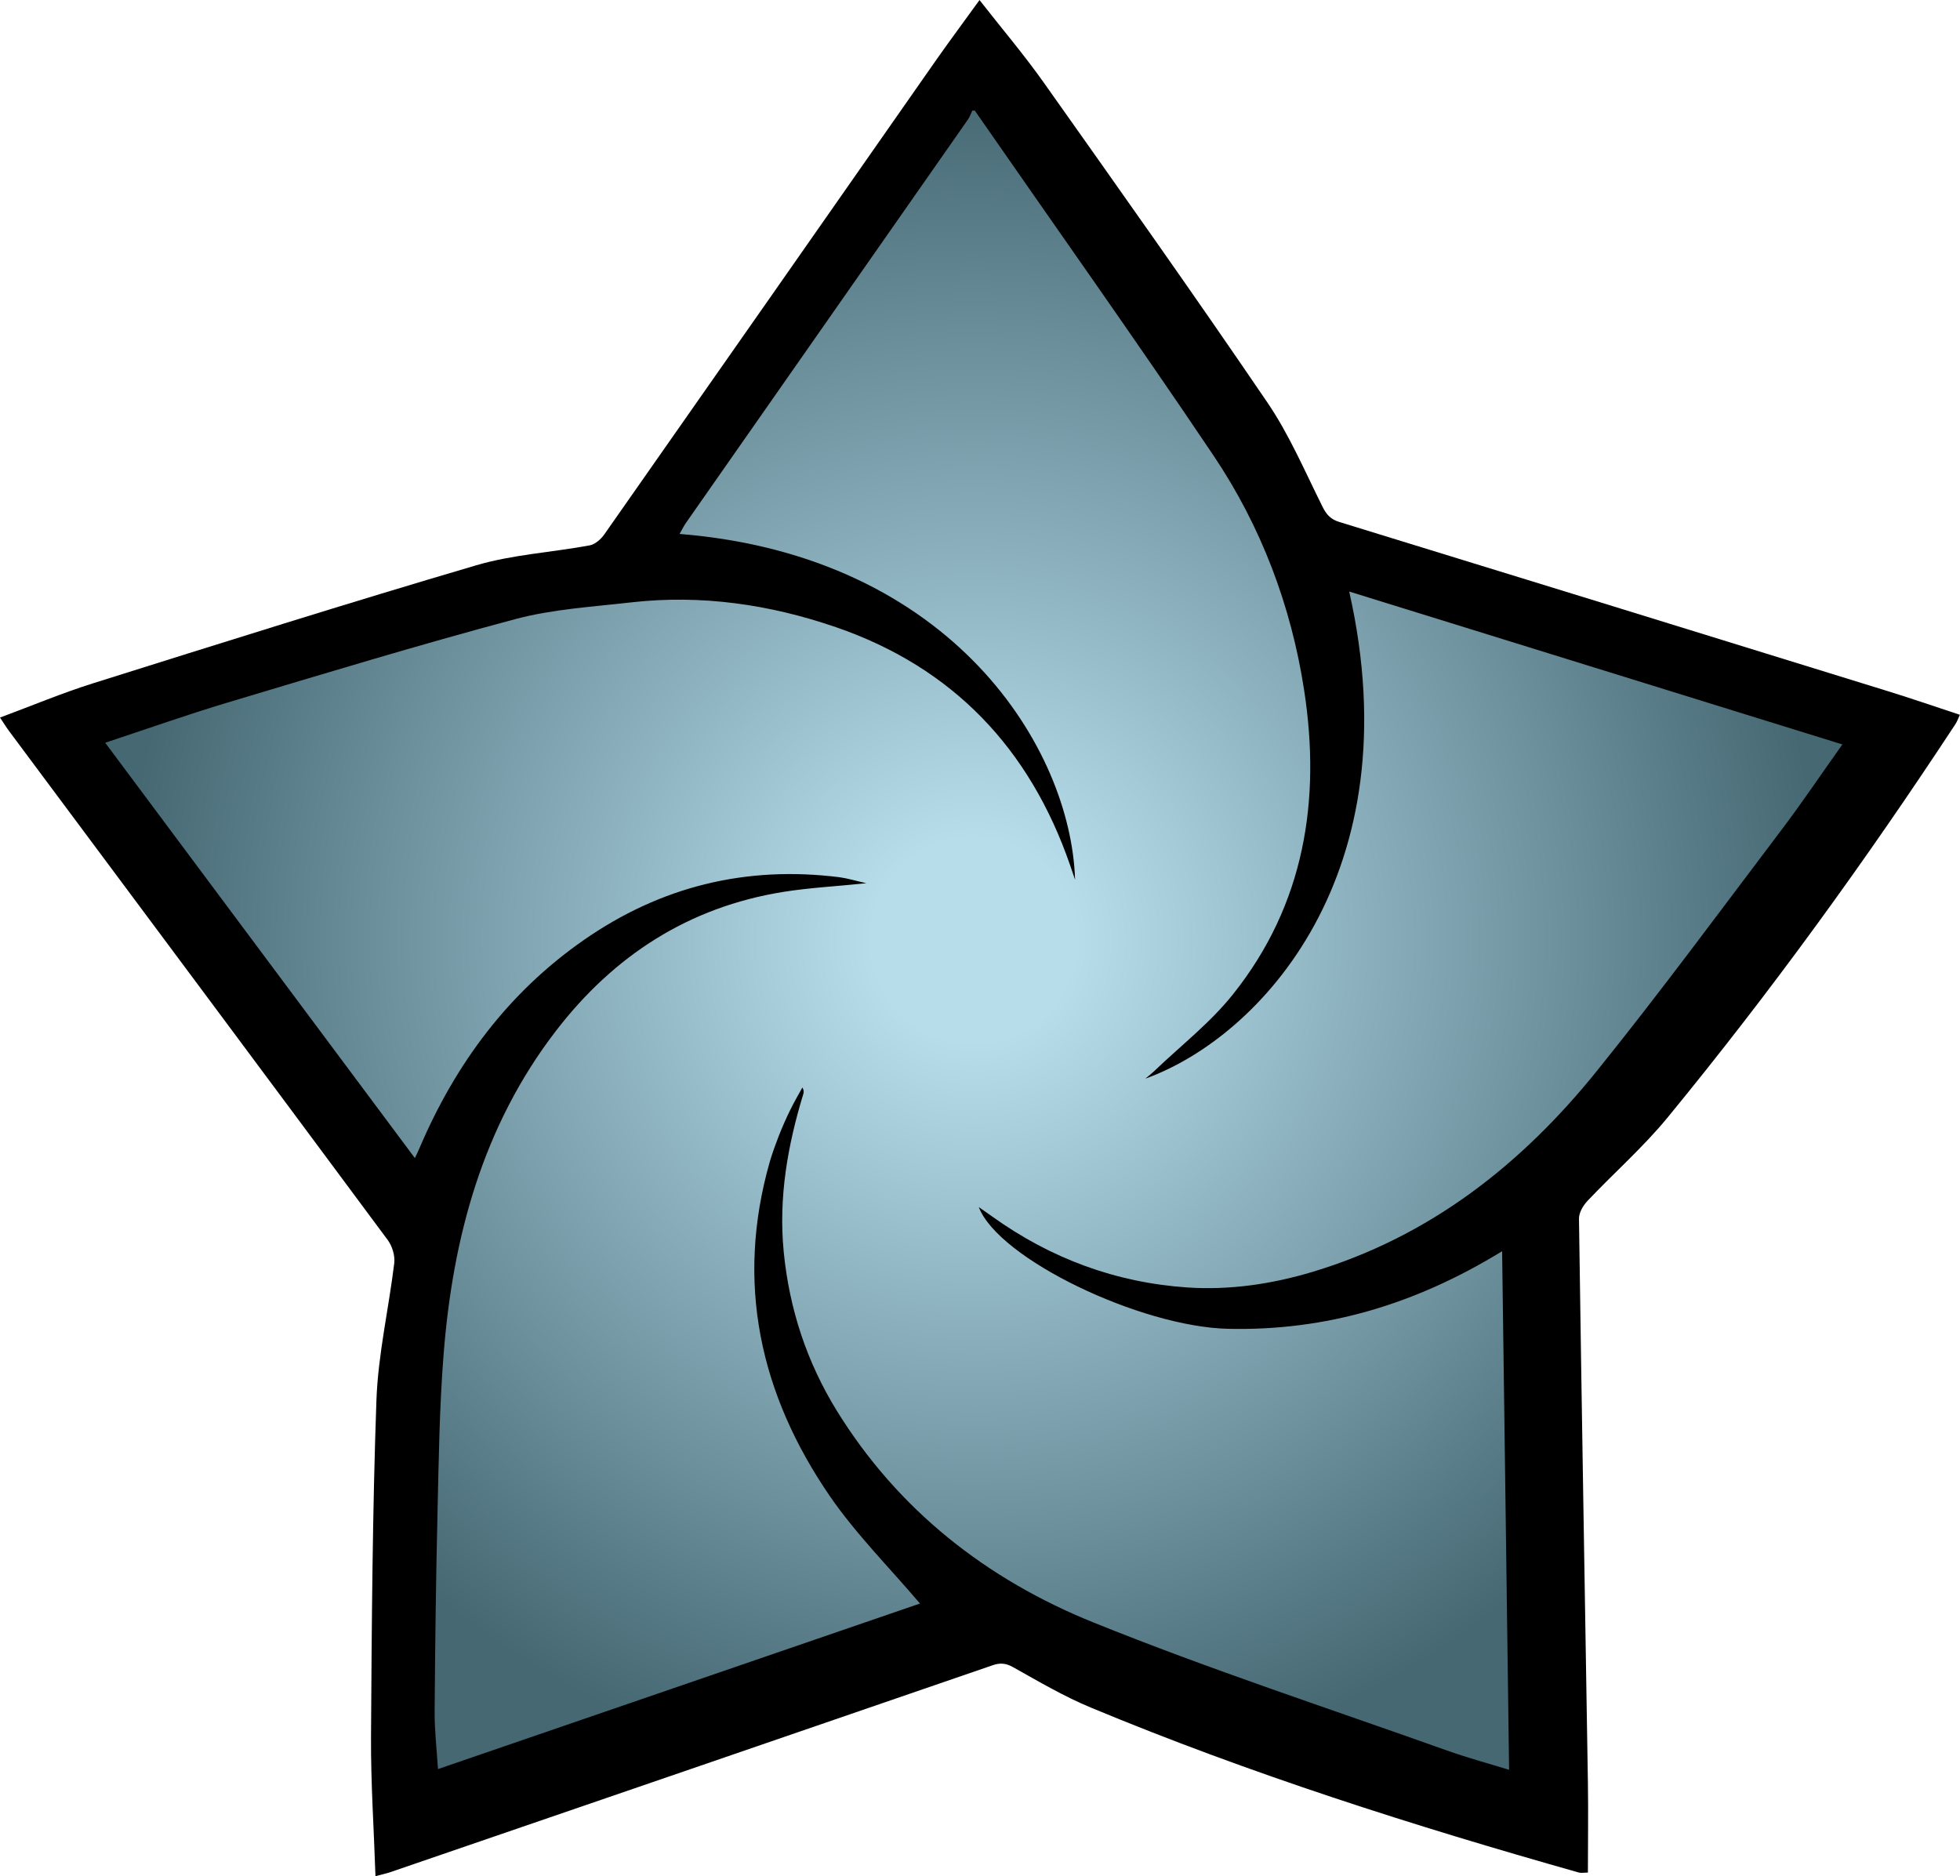
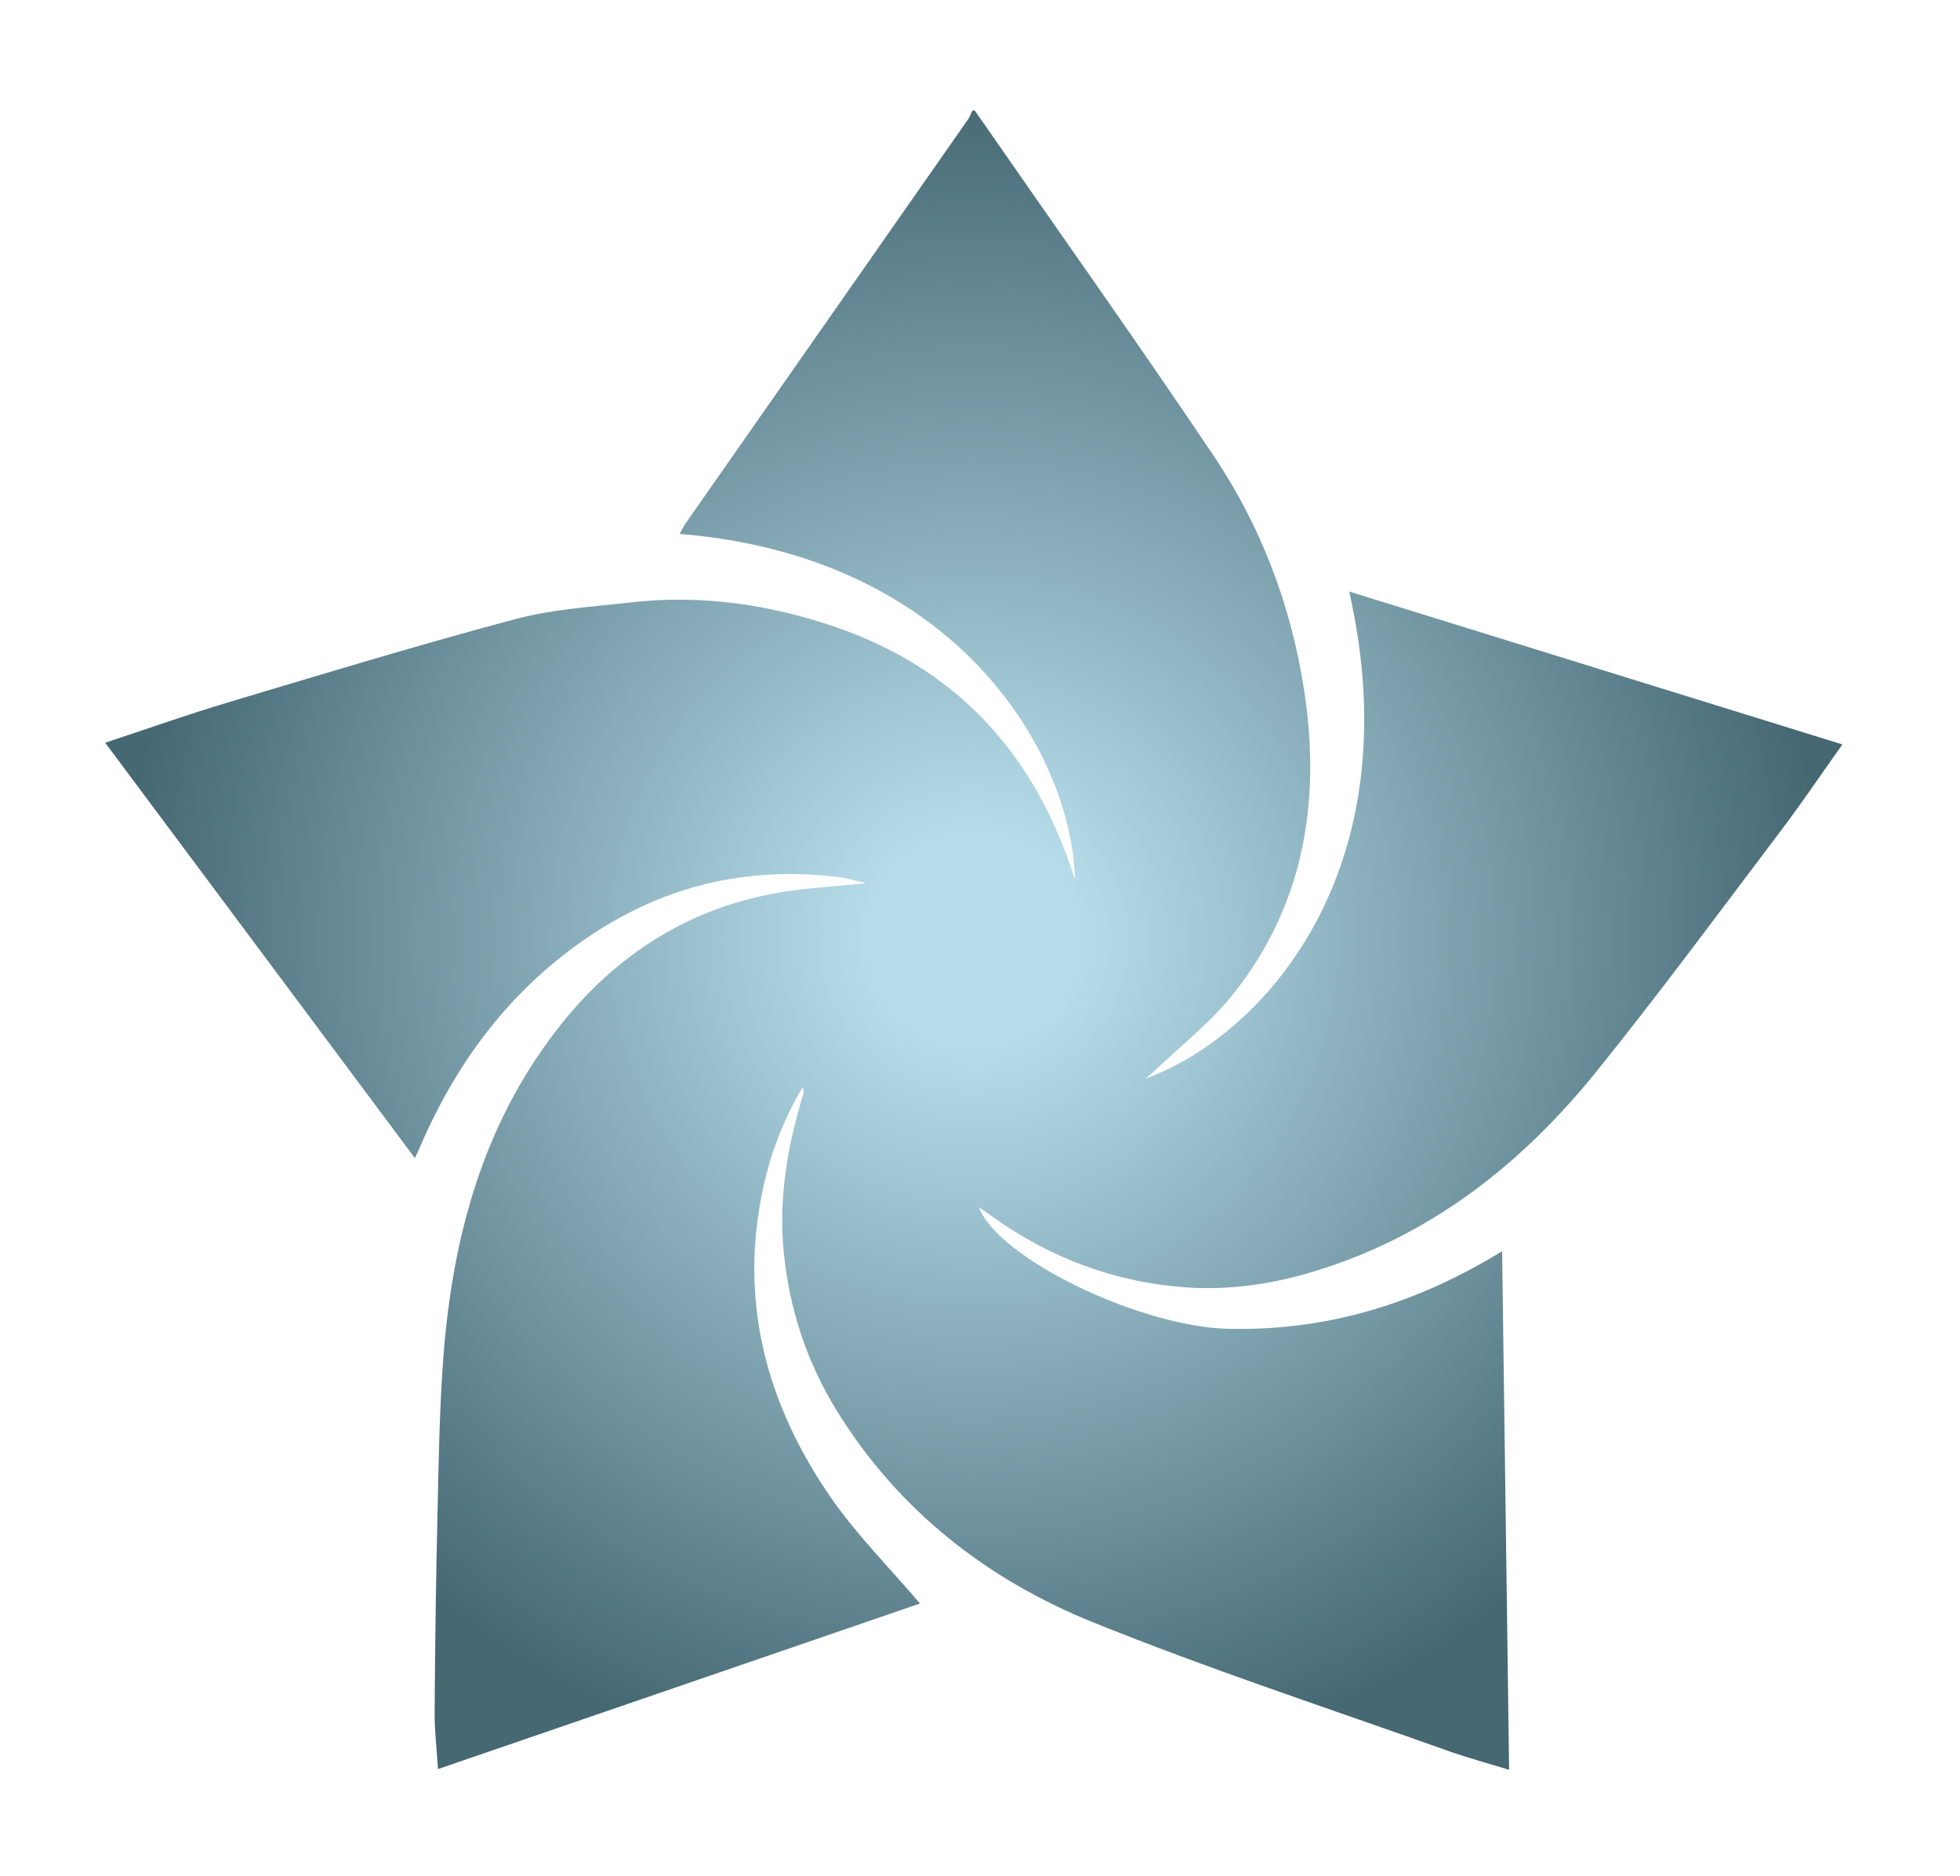
<svg xmlns="http://www.w3.org/2000/svg" viewBox="0 0 162.66 155.69" width="25.07" height="24">
  <defs>
    <radialGradient id="aolNaamloos_verloop" data-name="Naamloos verloop" cx="80.81" cy="78.02" fx="80.81" fy="78.02" r="70.49" gradientUnits="userSpaceOnUse">
      <stop offset=".12" stop-color="#b7ddeb" />
      <stop offset="1" stop-color="#456873" />
    </radialGradient>
    <style>.aolcls-1{fill:url(#aolNaamloos_verloop)}</style>
  </defs>
  <g id="aolLaag_1">
-     <path d="M31.16 155.69c-.13-3.92-.39-7.74-.37-11.57.06-9.32.12-18.63.45-27.94.14-3.8 1.02-7.57 1.48-11.37.07-.62-.17-1.41-.55-1.92C21.72 88.8 11.24 74.74.76 60.67c-.23-.31-.43-.64-.76-1.13 2.66-.99 5.14-2.03 7.71-2.84 10.59-3.33 21.18-6.67 31.82-9.8 3.03-.89 6.27-1.07 9.4-1.65.45-.08.94-.51 1.22-.91 9.22-13.15 18.41-26.31 27.61-39.47 1.12-1.59 2.28-3.15 3.53-4.88 1.85 2.37 3.71 4.55 5.36 6.89 6.23 8.8 12.47 17.6 18.53 26.51 1.83 2.69 3.12 5.74 4.58 8.66.33.67.7 1.05 1.4 1.26 15.1 4.64 30.2 9.3 45.29 13.97 2.05.63 4.08 1.33 6.2 2.03-.13.28-.22.54-.36.76-7.42 11.3-15.33 22.23-23.91 32.68-2.02 2.46-4.45 4.59-6.64 6.91-.36.38-.71.98-.7 1.48.22 15.59.49 31.19.74 46.78.04 2.47 0 4.95 0 7.48-.29 0-.53.05-.74 0-13.72-3.88-27.3-8.2-40.48-13.68-2.24-.93-4.35-2.17-6.47-3.36-.63-.36-1.12-.38-1.76-.15-16.64 5.73-33.28 11.44-49.92 17.15-.37.13-.75.2-1.26.34z" />
    <path class="aolcls-1" d="M80.93 9.21c6.6 9.52 13.31 18.96 19.77 28.57 3.96 5.89 6.45 12.47 7.53 19.49 1.41 9.16.02 17.8-5.89 25.22-1.89 2.38-4.36 4.29-6.57 6.41-.2.19-.42.36-.72.61 9.59-3.45 22.2-17.09 16.92-40.43 13.68 4.24 27.2 8.43 40.93 12.69-1.78 2.5-3.37 4.87-5.09 7.14-5.05 6.68-10.02 13.42-15.27 19.94-6.26 7.78-13.89 13.78-23.63 16.7-3.37 1.01-6.84 1.52-10.35 1.29-5.96-.4-11.37-2.41-16.23-5.9-.35-.25-.71-.5-1.1-.77 1.64 4.3 13.42 9.93 20.68 10.1 8.15.19 15.58-2.04 22.75-6.44.2 14.41.39 28.59.58 43.04-1.9-.58-3.56-1.03-5.18-1.61-9.79-3.49-19.69-6.73-29.32-10.62-8.85-3.57-16.2-9.32-21.3-17.58-2.48-4.03-3.93-8.41-4.4-13.18-.44-4.53.33-8.84 1.63-13.11.04-.14.06-.29-.08-.53-.34.62-.7 1.23-1.01 1.87-.35.71-.67 1.44-.96 2.18-.27.7-.53 1.41-.74 2.13-2.86 10.04-.81 19.27 4.97 27.71 2.17 3.16 4.93 5.92 7.5 8.94-13.15 4.52-26.5 9.1-40 13.74-.11-1.7-.29-3.23-.28-4.76.04-5.52.11-11.03.24-16.55.1-4.35.16-8.71.5-13.05.76-9.76 3.24-18.99 9.33-26.91C50.94 79.3 57.15 75.27 65 74.01c2.18-.35 4.39-.46 6.9-.72-.92-.21-1.57-.41-2.24-.5-7.74-.97-14.82.76-21.22 5.22-6.26 4.36-10.62 10.24-13.6 17.2-.06.14-.13.29-.19.43-.05.1-.09.19-.22.46L8.73 61.63c3.51-1.16 6.8-2.33 10.14-3.33 7.94-2.38 15.88-4.79 23.89-6.93 3.11-.83 6.4-1.02 9.62-1.39 5.82-.66 11.5.17 17 2.06 9.72 3.35 16.09 10.09 19.43 19.76.11.33.22.65.41 1.2-.33-10.85-10.13-26.87-32.82-28.7.2-.35.34-.65.53-.92 7.8-11.16 15.61-22.32 23.41-33.49.15-.22.23-.48.35-.72h.24v.04z" />
  </g>
</svg>